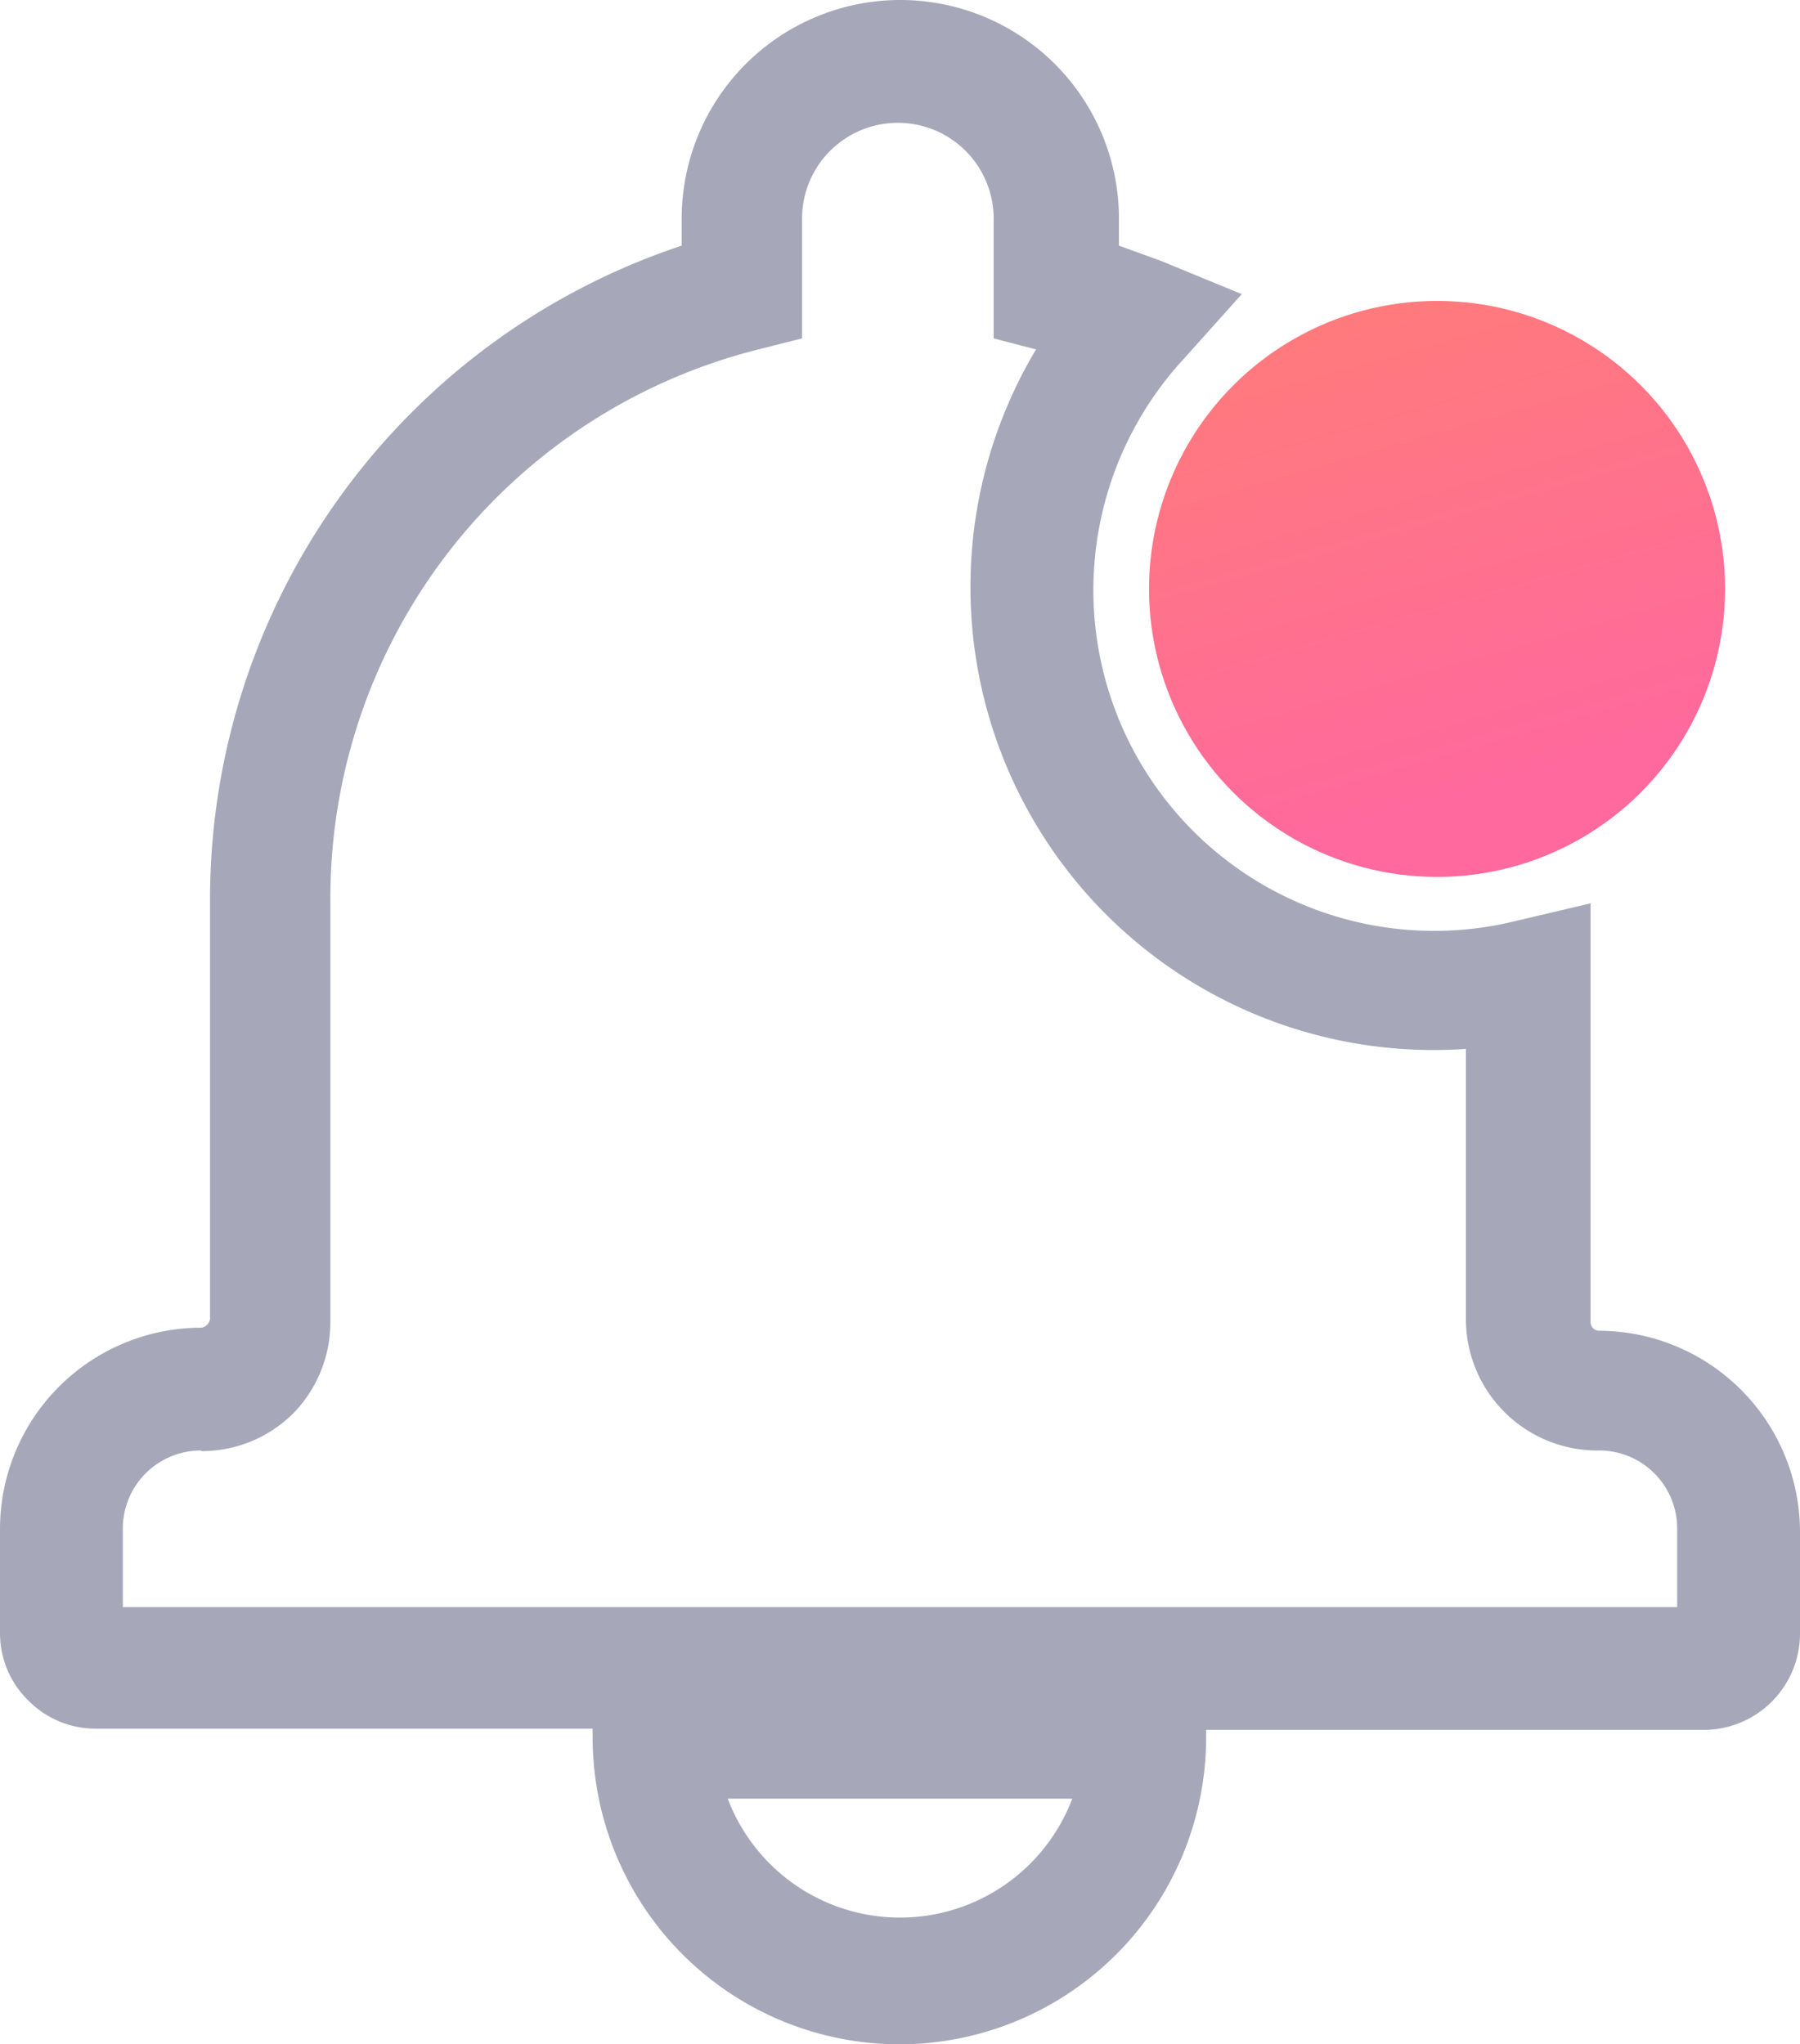
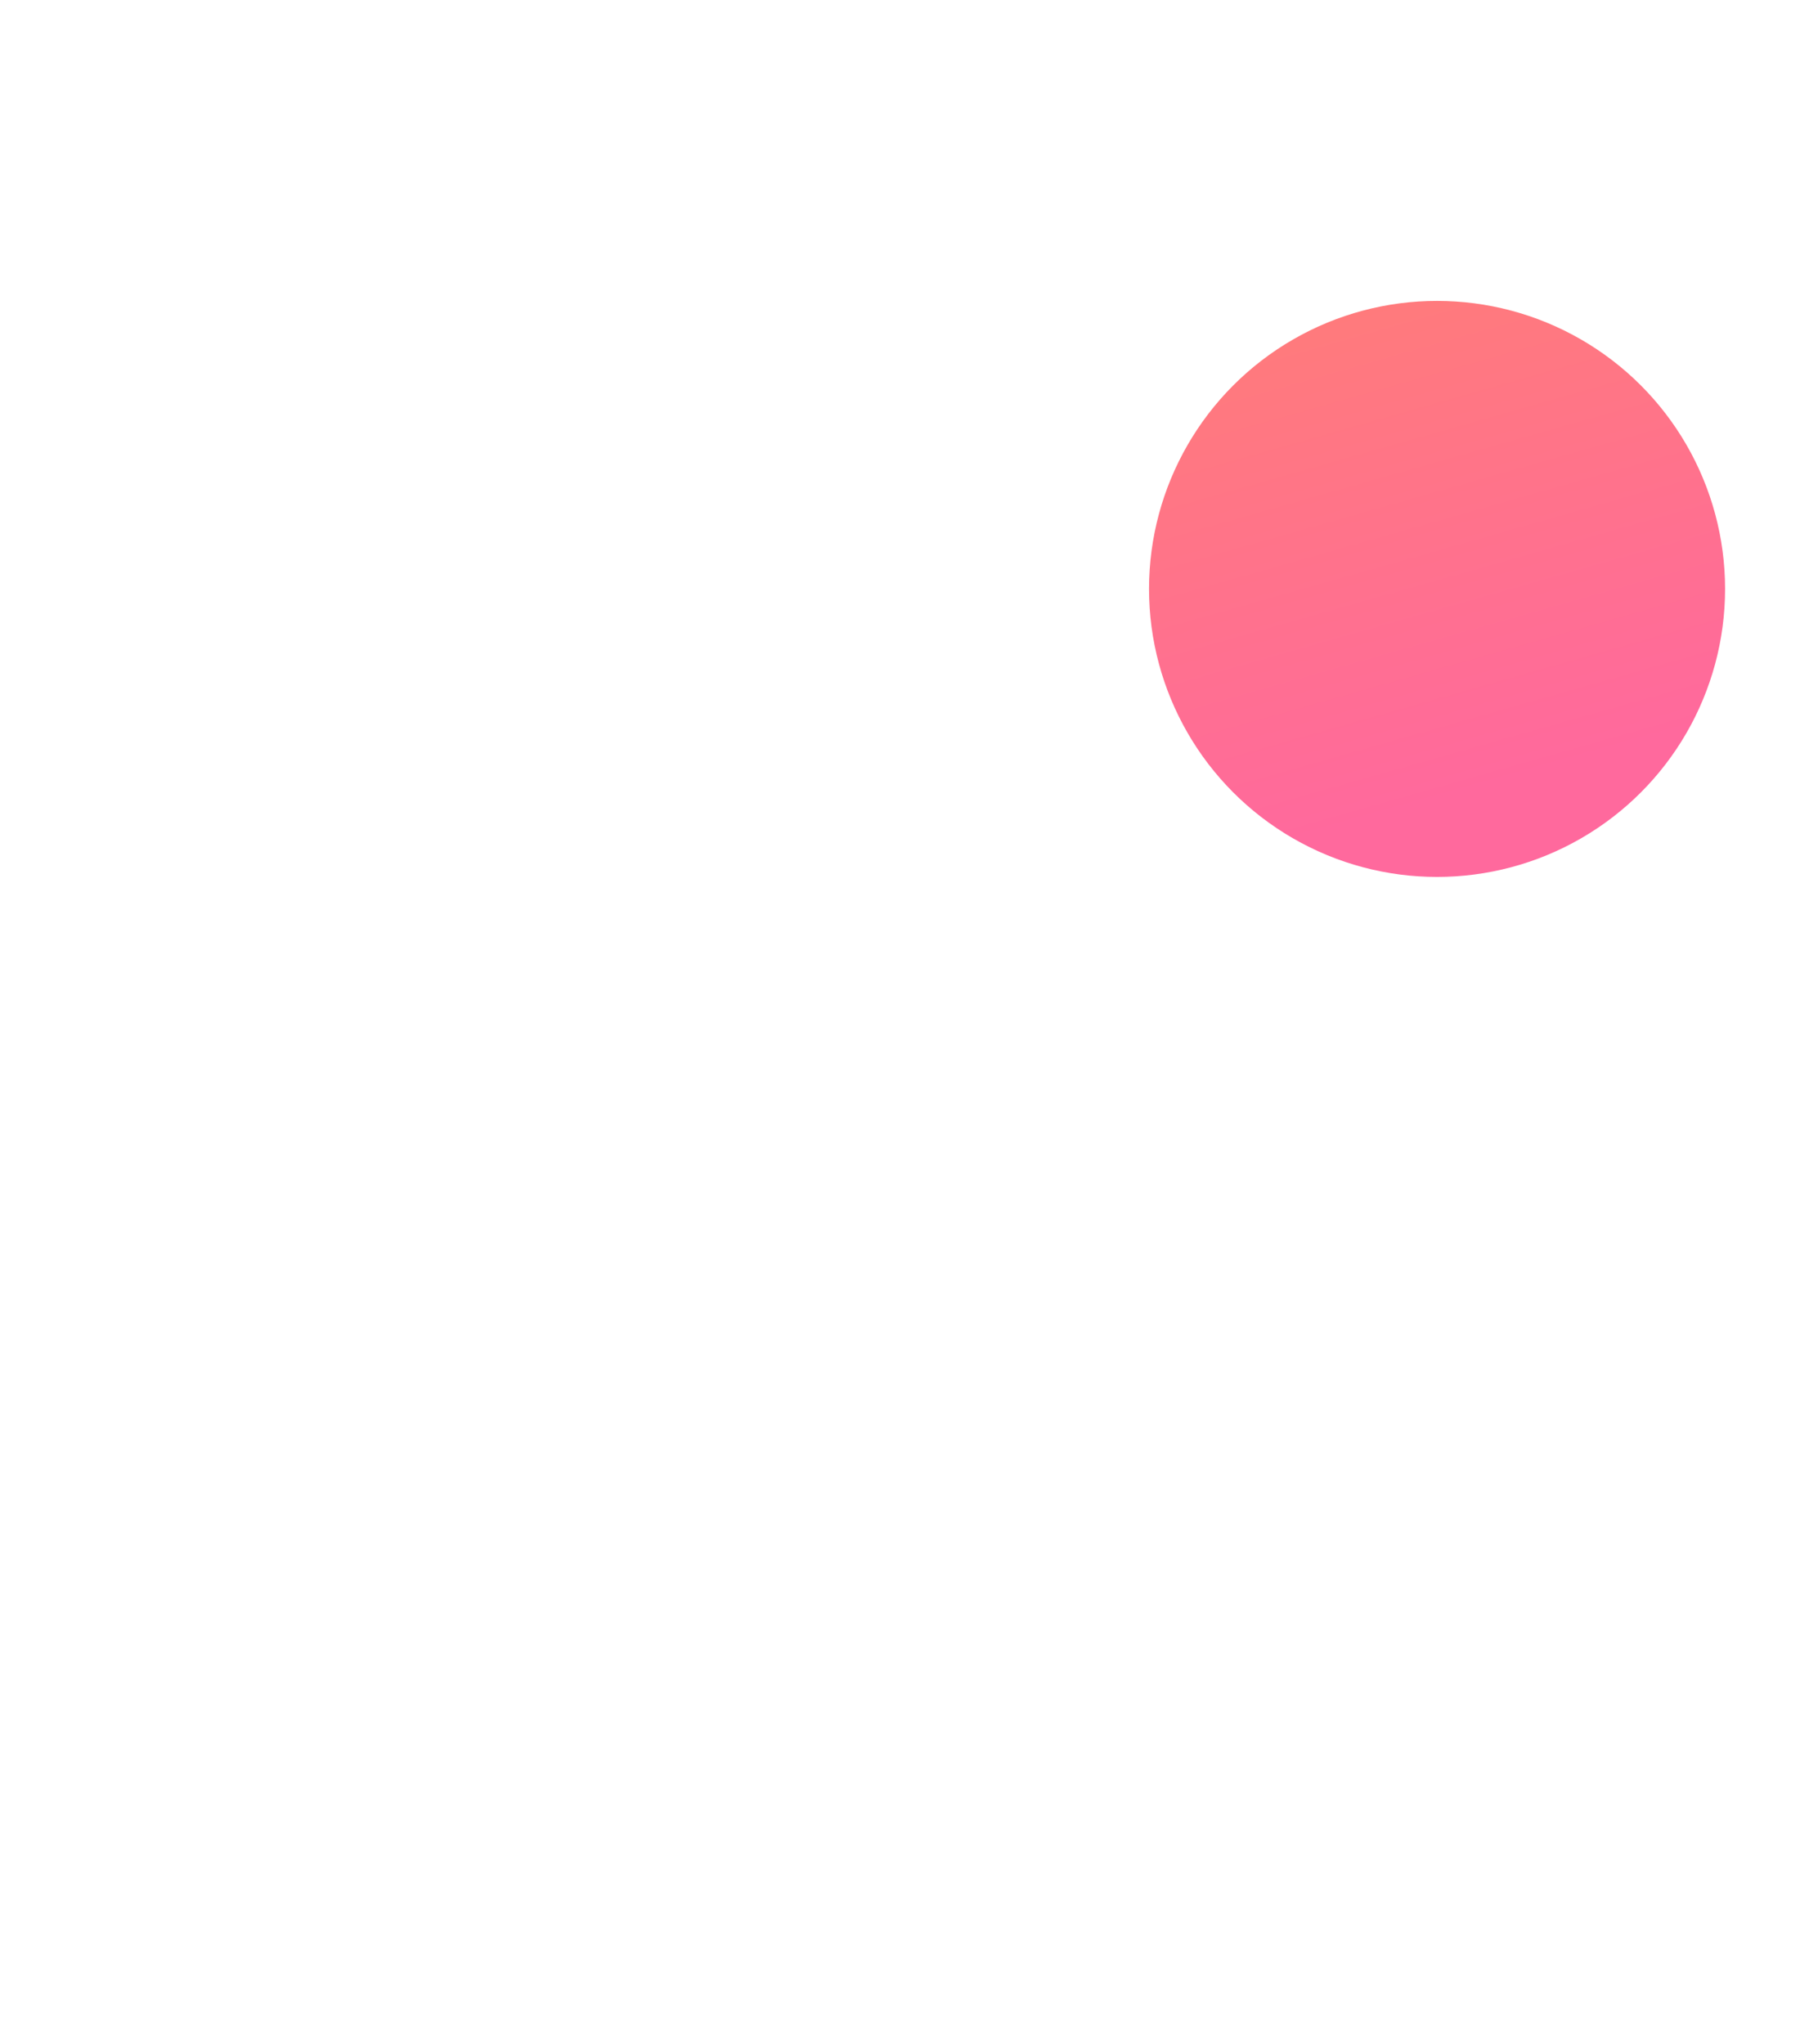
<svg xmlns="http://www.w3.org/2000/svg" viewBox="0 0 29.31 33.29">
  <defs>
    <linearGradient id="linear-gradient" x1="-5272.7" y1="4752.36" x2="-5272.28" y2="4750.88" gradientTransform="matrix(9, 0, 0, -9, 47474.81, 42770.55)" gradientUnits="userSpaceOnUse">
      <stop offset="0" stop-color="#ff8764" />
      <stop offset="1" stop-color="#ff699d" />
    </linearGradient>
  </defs>
  <g id="Layer_2" data-name="Layer 2">
    <g id="Layer_1-2" data-name="Layer 1">
      <g id="Notifications">
-         <path d="M14.65,33.29h0a5,5,0,0,1-5-5v-.14H1.56a1.54,1.54,0,0,1-1.1-.46A1.53,1.53,0,0,1,0,26.6V24.89a3.28,3.28,0,0,1,3.28-3.27h0a.17.17,0,0,0,.14-.14V14.65A11.22,11.22,0,0,1,11.1,4V3.56a3.56,3.56,0,1,1,7.12,0V4l.69.25,1.31.54-.95,1.06A5.55,5.55,0,0,0,24.67,15l1.23-.29v6.82a.14.14,0,0,0,.14.14,3.28,3.28,0,0,1,3.27,3.27V26.6a1.57,1.57,0,0,1-1.57,1.57h-8.1v.14A5,5,0,0,1,14.65,33.29Zm-2.8-4a3,3,0,0,0,5.61,0ZM1.57,26.17Zm1.7-2.55A1.27,1.27,0,0,0,2,24.9v1.27H27.31V24.89A1.27,1.27,0,0,0,26,23.62a2.14,2.14,0,0,1-2.13-2.14v-4.4a7.54,7.54,0,0,1-7-11.39l-.69-.18V3.56a1.56,1.56,0,1,0-3.12,0V5.51l-.75.19a9.21,9.21,0,0,0-6.93,9v6.83A2.13,2.13,0,0,1,4.79,23a2.11,2.11,0,0,1-1.51.63Zm24.47,2.55Z" style="fill: #a6a8ba" />
        <circle id="Ellipse_2-2" data-name="Ellipse 2-2" cx="23.4" cy="9.59" r="4.69" style="fill: url(#linear-gradient)" />
      </g>
    </g>
  </g>
</svg>